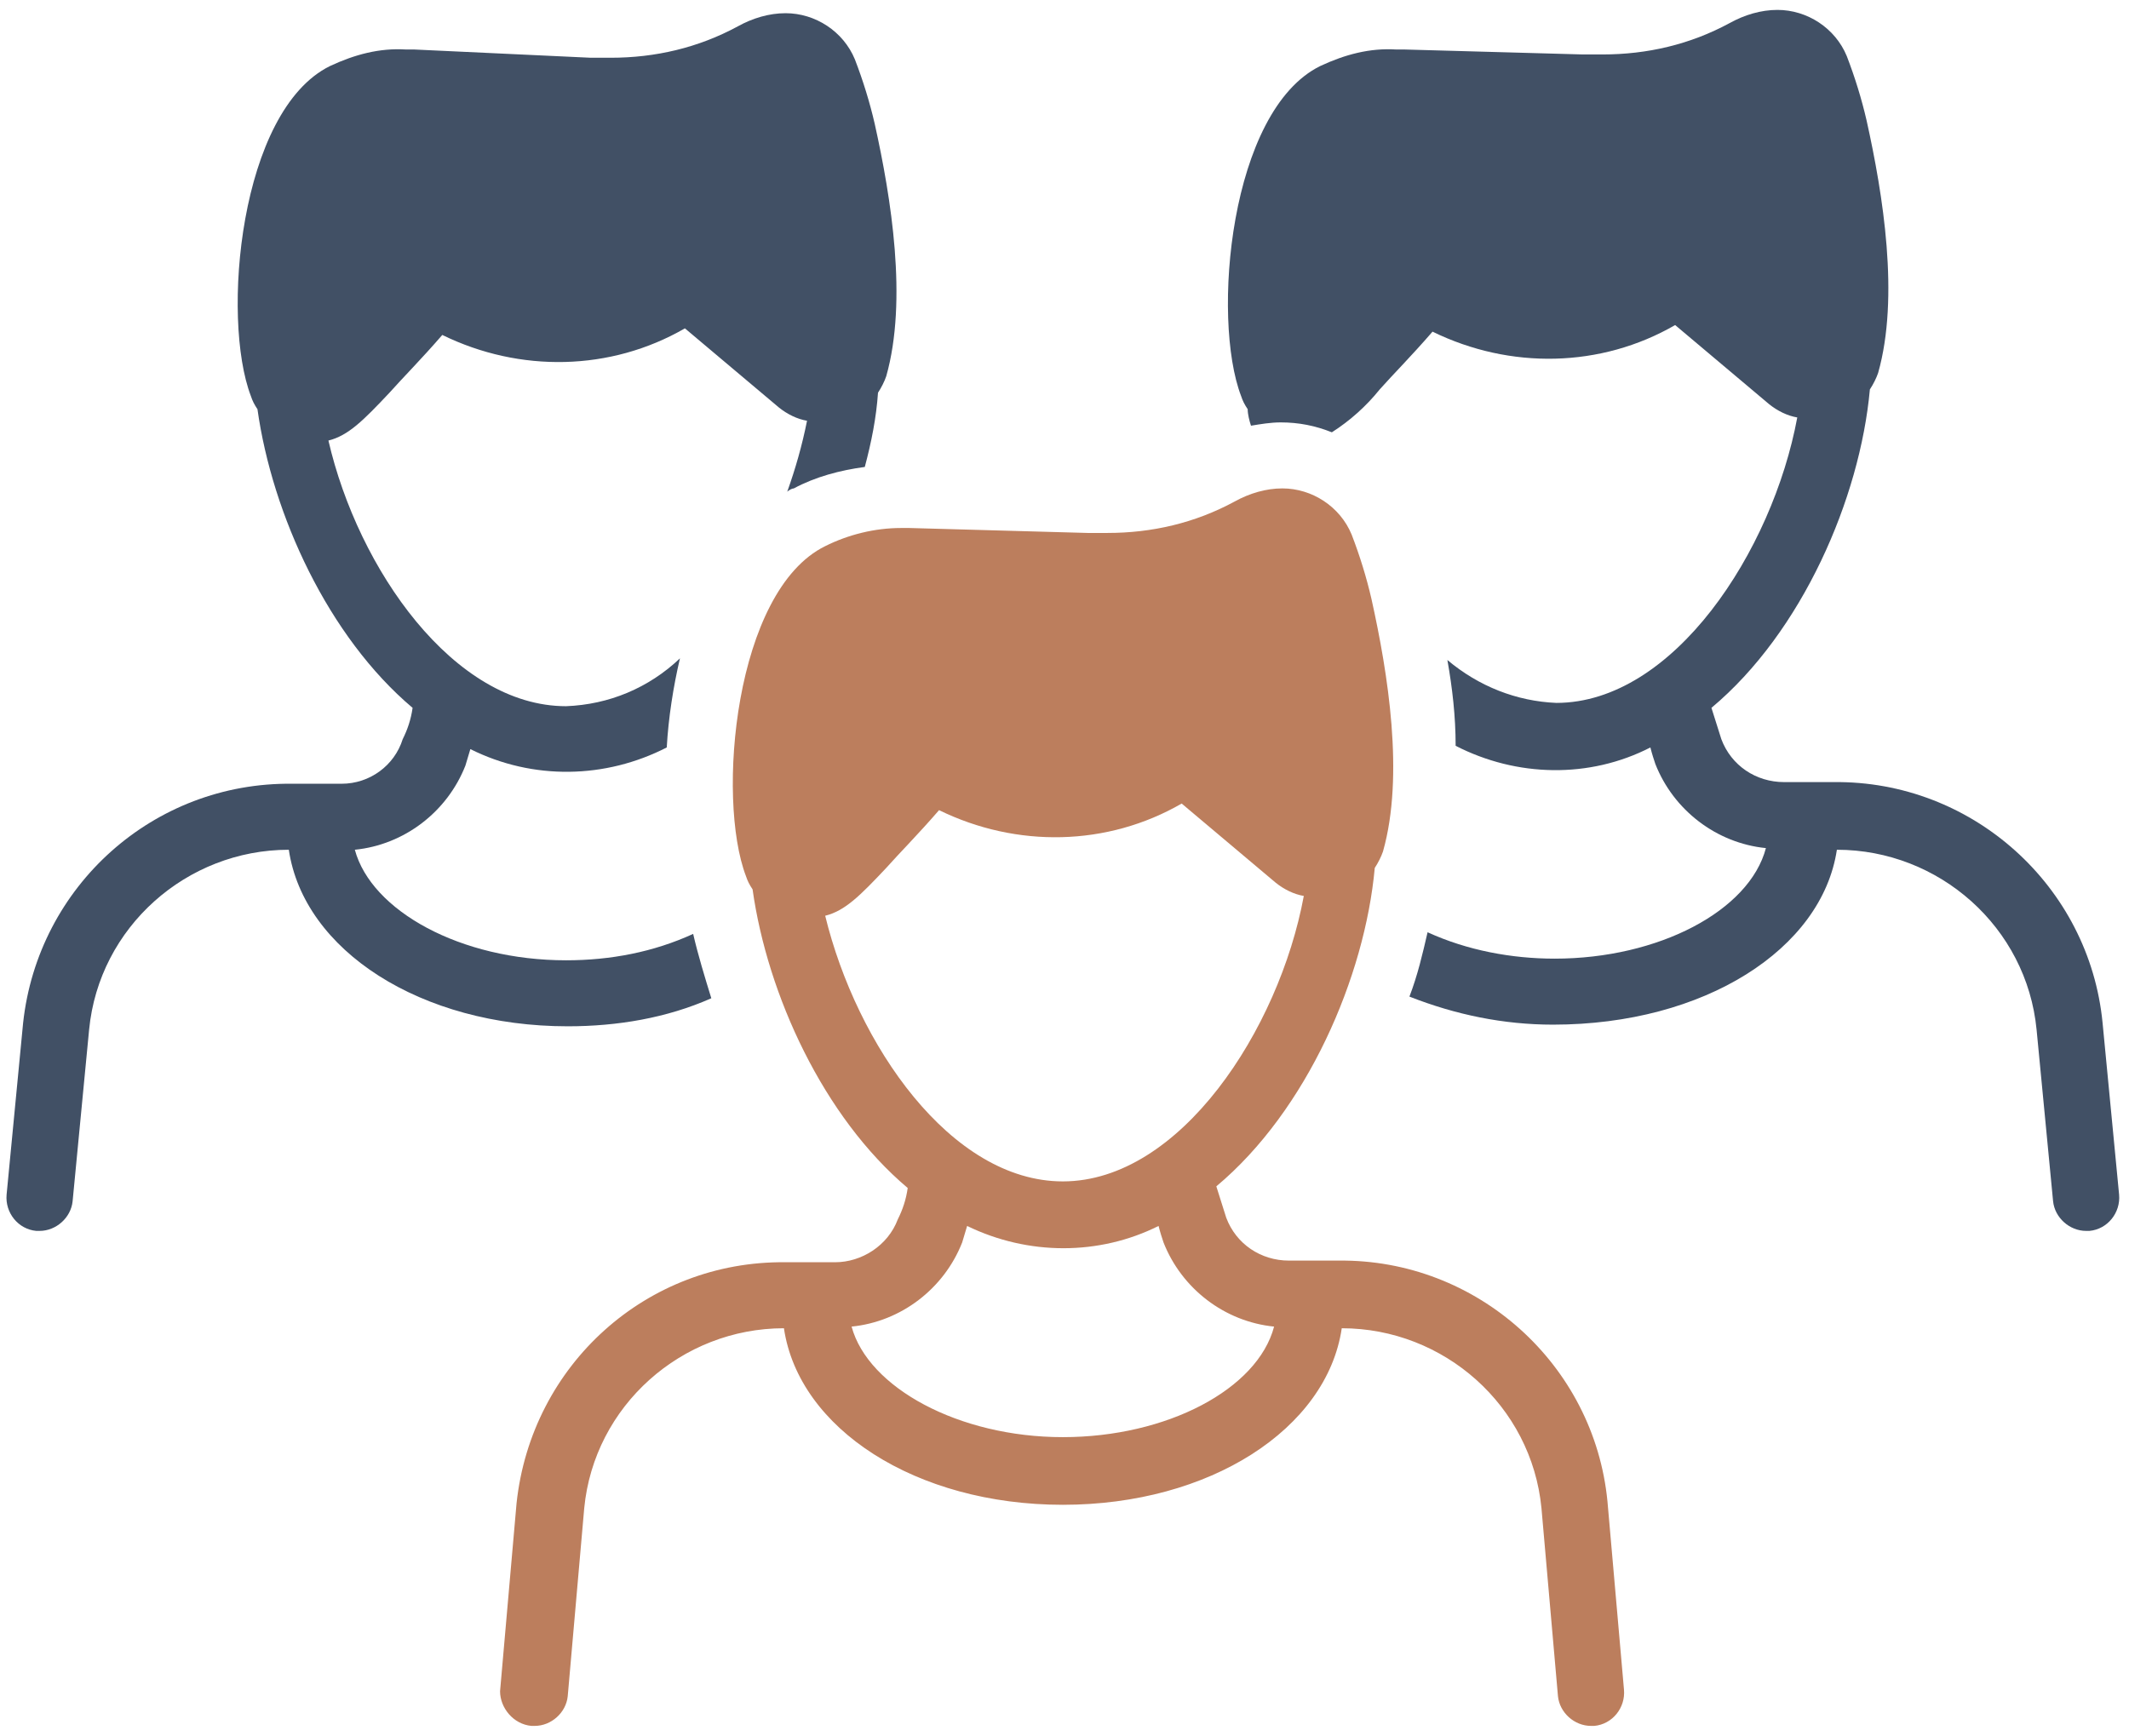
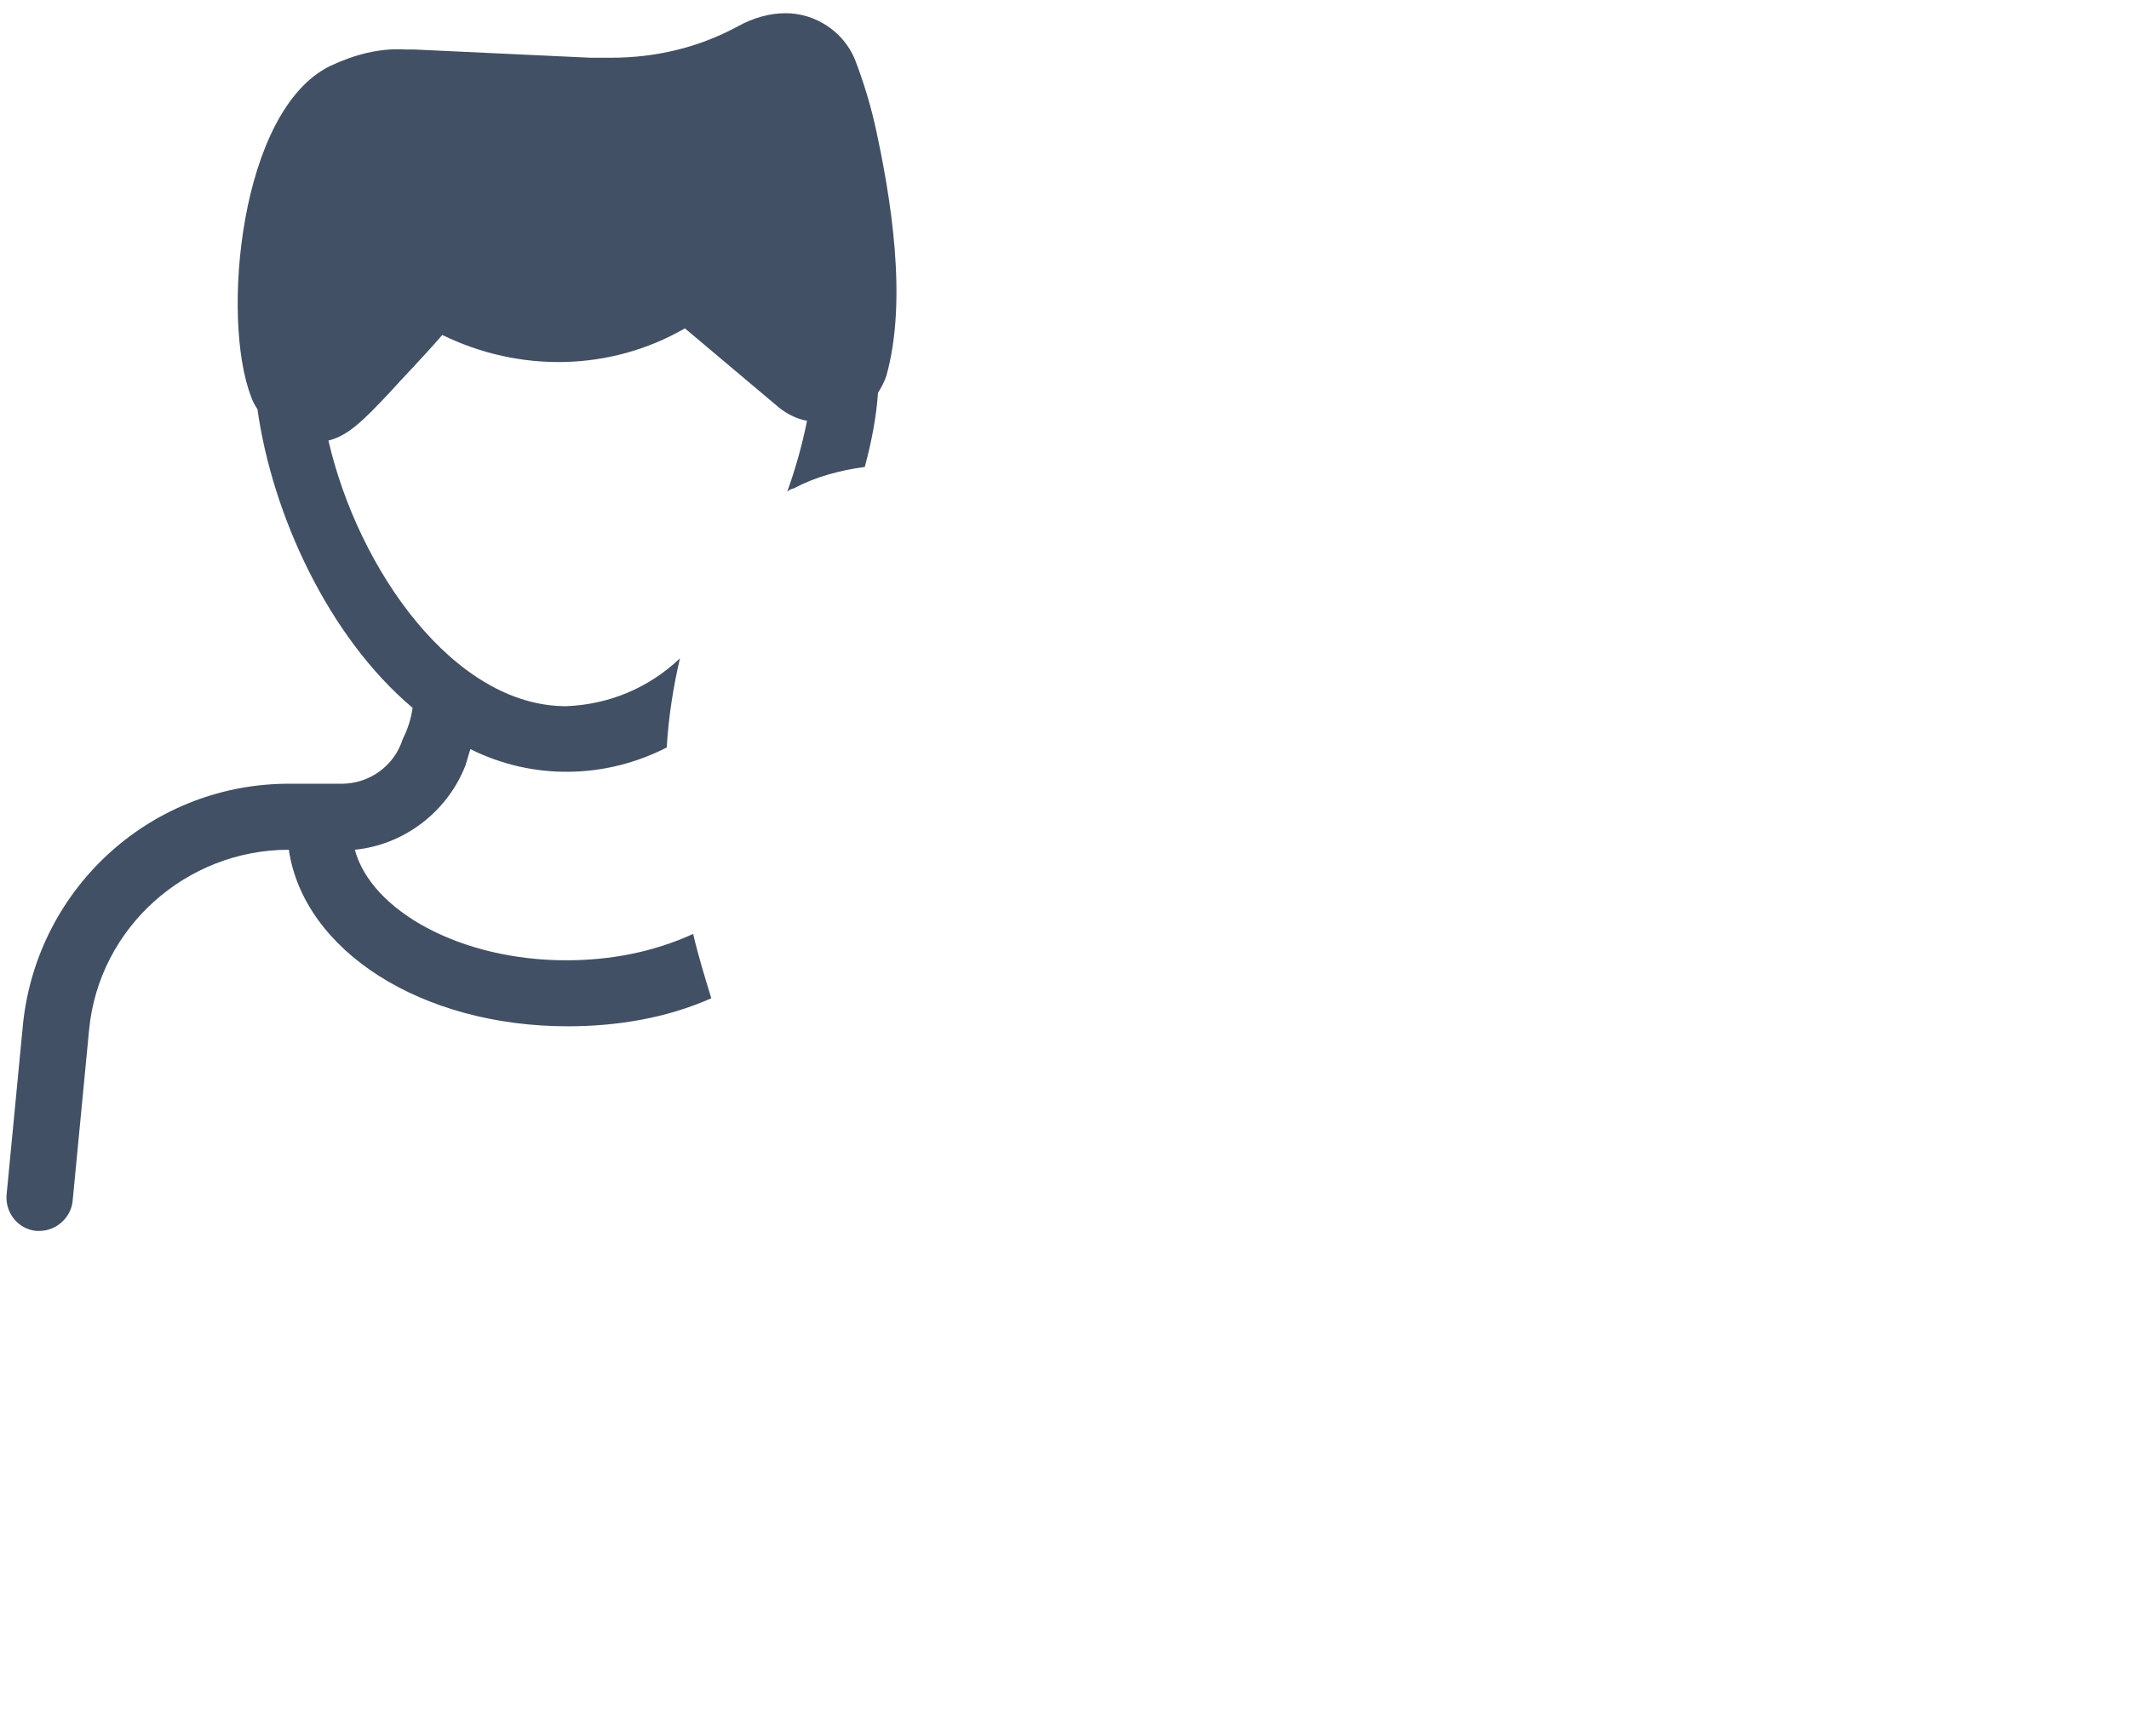
<svg xmlns="http://www.w3.org/2000/svg" version="1.1" id="Livello_1" x="0px" y="0px" viewBox="0 0 129 105.2" style="enable-background:new 0 0 129 105.2;" xml:space="preserve">
  <style type="text/css">
	.st0{fill:#415065;}
	.st1{fill:#BC7E5D;}
</style>
  <path class="st0" d="M20.7,47.5h-3C9.3,47.4,2.3,53.7,1.4,62l-1,10.4c-0.1,1.1,0.7,2.1,1.8,2.2c0,0,0,0,0,0c0.1,0,0.1,0,0.2,0  c1,0,1.9-0.8,2-1.8l1-10.4c0.6-6.2,5.9-10.9,12.1-10.9c0.9,6.1,8,10.7,16.9,10.7c3,0,6-0.5,8.7-1.7c-0.4-1.3-0.8-2.6-1.1-3.9  c-2.4,1.1-5,1.6-7.7,1.6c-6.4,0-11.8-3-12.8-6.7c3-0.3,5.6-2.3,6.7-5.1c0.1-0.3,0.2-0.7,0.3-1c3.8,1.9,8.2,1.8,11.9-0.1  c0.1-1.8,0.4-3.7,0.8-5.4c-1.9,1.8-4.3,2.8-6.9,2.9c-6.8,0-12.6-8.3-14.4-16.1c1.2-0.3,2.1-1.2,3.7-2.9c0.8-0.9,1.9-2,3.2-3.5  c4.7,2.3,10.2,2.2,14.7-0.4l5.7,4.8c0.5,0.4,1.1,0.7,1.7,0.8c-0.3,1.5-0.7,2.9-1.2,4.3c0.1-0.1,0.3-0.2,0.4-0.2  c1.3-0.7,2.8-1.1,4.3-1.3c0.4-1.5,0.7-3,0.8-4.5c0.2-0.3,0.4-0.7,0.5-1c1.3-4.6,0.3-10.8-0.7-15.3c-0.3-1.3-0.7-2.6-1.2-3.9  c-0.7-1.7-2.4-2.8-4.2-2.8c-1,0-2,0.3-2.9,0.8c-2.4,1.3-5,1.9-7.7,1.9c-0.4,0-0.7,0-1.1,0l-0.1,0L25.1,3c-0.2,0-0.3,0-0.5,0  C23,2.9,21.5,3.3,20,4c-5.5,2.7-6.6,15.3-4.8,20c0.1,0.3,0.2,0.5,0.4,0.8c0.9,6.4,4.3,13.8,9.4,18.1c-0.1,0.7-0.3,1.3-0.6,1.9  C23.9,46.4,22.4,47.5,20.7,47.5z" />
-   <path class="st0" d="M111.3,51.5c6.2,0,11.5,4.7,12.1,10.9l1,10.4c0.1,1,1,1.8,2,1.8c0.1,0,0.1,0,0.2,0c1.1-0.1,1.9-1.1,1.8-2.2  c0,0,0,0,0,0l-1-10.4c-0.8-8.3-7.9-14.7-16.3-14.6h-3c-1.7,0-3.2-1-3.8-2.6c-0.2-0.6-0.4-1.3-0.6-1.9c5.5-4.6,9-12.7,9.6-19.3  c0.2-0.3,0.4-0.7,0.5-1c1.3-4.6,0.3-10.8-0.7-15.3c-0.3-1.3-0.7-2.6-1.2-3.9c-0.7-1.7-2.4-2.8-4.2-2.8c-1,0-2,0.3-2.9,0.8  c-2.4,1.3-5,1.9-7.7,1.9c-0.4,0-0.7,0-1.1,0l-0.1,0L85.1,3c-0.2,0-0.3,0-0.5,0C83,2.9,81.5,3.3,80,4c-5.5,2.7-6.6,15.3-4.8,20  c0.1,0.3,0.2,0.5,0.4,0.8c0,0.3,0.1,0.7,0.2,1c0.6-0.1,1.2-0.2,1.8-0.2c1.1,0,2.1,0.2,3.1,0.6c1.1-0.7,2.1-1.6,2.9-2.6  c0.8-0.9,1.9-2,3.2-3.5c4.7,2.3,10.2,2.2,14.7-0.4l5.7,4.8c0.5,0.4,1.1,0.7,1.7,0.8c-1.5,8.1-7.5,17.3-14.6,17.3  c-2.4-0.1-4.7-1-6.6-2.6c0.3,1.7,0.5,3.4,0.5,5.2c3.7,1.9,8.1,2,11.8,0.1c0.1,0.4,0.2,0.7,0.3,1c1.1,2.8,3.7,4.8,6.7,5.1  c-1,3.8-6.5,6.7-12.8,6.7c-2.6,0-5.3-0.5-7.7-1.6c-0.3,1.3-0.6,2.6-1.1,3.9c2.8,1.1,5.7,1.7,8.7,1.7  C103.3,62.1,110.4,57.5,111.3,51.5z" />
-   <path class="st1" d="M32.2,104.6c0.1,0,0.1,0,0.2,0c1,0,1.9-0.8,2-1.8l1-11.4c0.6-6.2,5.9-10.9,12.1-10.9c0.9,6.1,8,10.7,16.9,10.7  s16-4.6,16.9-10.7c6.2,0,11.5,4.7,12.1,10.9l1,11.4c0.1,1,1,1.8,2,1.8c0.1,0,0.1,0,0.2,0c1.1-0.1,1.9-1.1,1.8-2.2c0,0,0,0,0,0  l-1-11.4c-0.8-8.3-7.9-14.7-16.3-14.6h-3c-1.7,0-3.2-1-3.8-2.6c-0.2-0.6-0.4-1.3-0.6-1.9c5.5-4.6,9-12.7,9.6-19.3  c0.2-0.3,0.4-0.7,0.5-1c1.3-4.6,0.3-10.8-0.7-15.3c-0.3-1.3-0.7-2.6-1.2-3.9c-0.7-1.7-2.4-2.8-4.2-2.8c-1,0-2,0.3-2.9,0.8  c-2.4,1.3-5,1.9-7.7,1.9c-0.4,0-0.7,0-1.1,0l-0.1,0L55.1,32c-0.2,0-0.3,0-0.5,0c-1.6,0-3.2,0.4-4.6,1.1c-5.5,2.7-6.6,15.3-4.8,20  c0.1,0.3,0.2,0.5,0.4,0.8c0.9,6.4,4.3,13.8,9.4,18.1c-0.1,0.7-0.3,1.3-0.6,1.9c-0.6,1.6-2.2,2.6-3.8,2.6h-3  c-8.4-0.1-15.4,6.2-16.3,14.6l-1,11.4C30.3,103.5,31.1,104.5,32.2,104.6C32.2,104.6,32.2,104.6,32.2,104.6z M50,55.5  c1.2-0.3,2.1-1.2,3.7-2.9c0.8-0.9,1.9-2,3.2-3.5c4.7,2.3,10.2,2.2,14.7-0.4l5.7,4.8c0.5,0.4,1.1,0.7,1.7,0.8  c-1.5,8.1-7.5,17.3-14.6,17.3C57.6,71.6,51.9,63.3,50,55.5z M58.3,75.3c0.1-0.3,0.2-0.7,0.3-1c3.7,1.8,8,1.8,11.6,0  c0.1,0.4,0.2,0.7,0.3,1c1.1,2.8,3.7,4.8,6.7,5.1c-1,3.8-6.5,6.7-12.8,6.7s-11.8-3-12.8-6.7C54.6,80.1,57.2,78.1,58.3,75.3z" />
</svg>